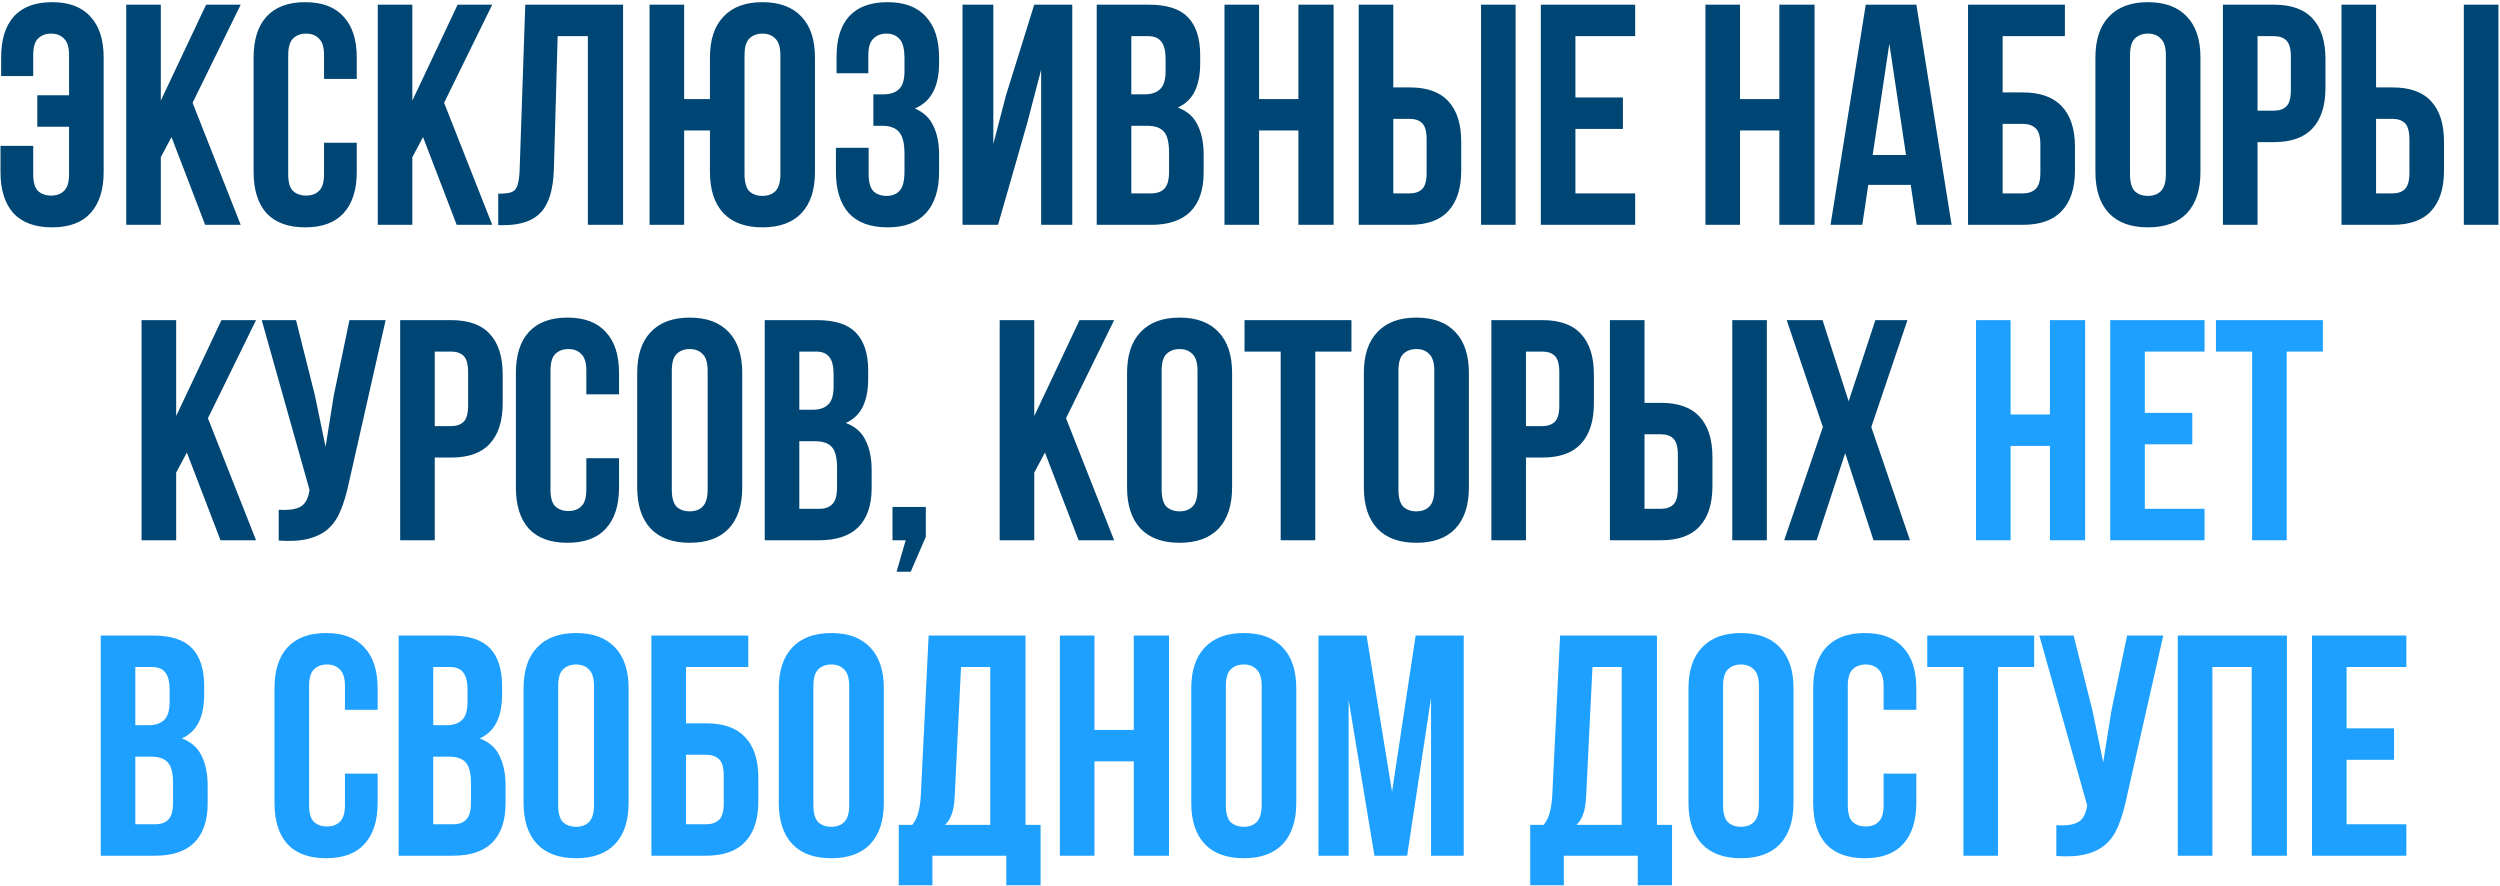
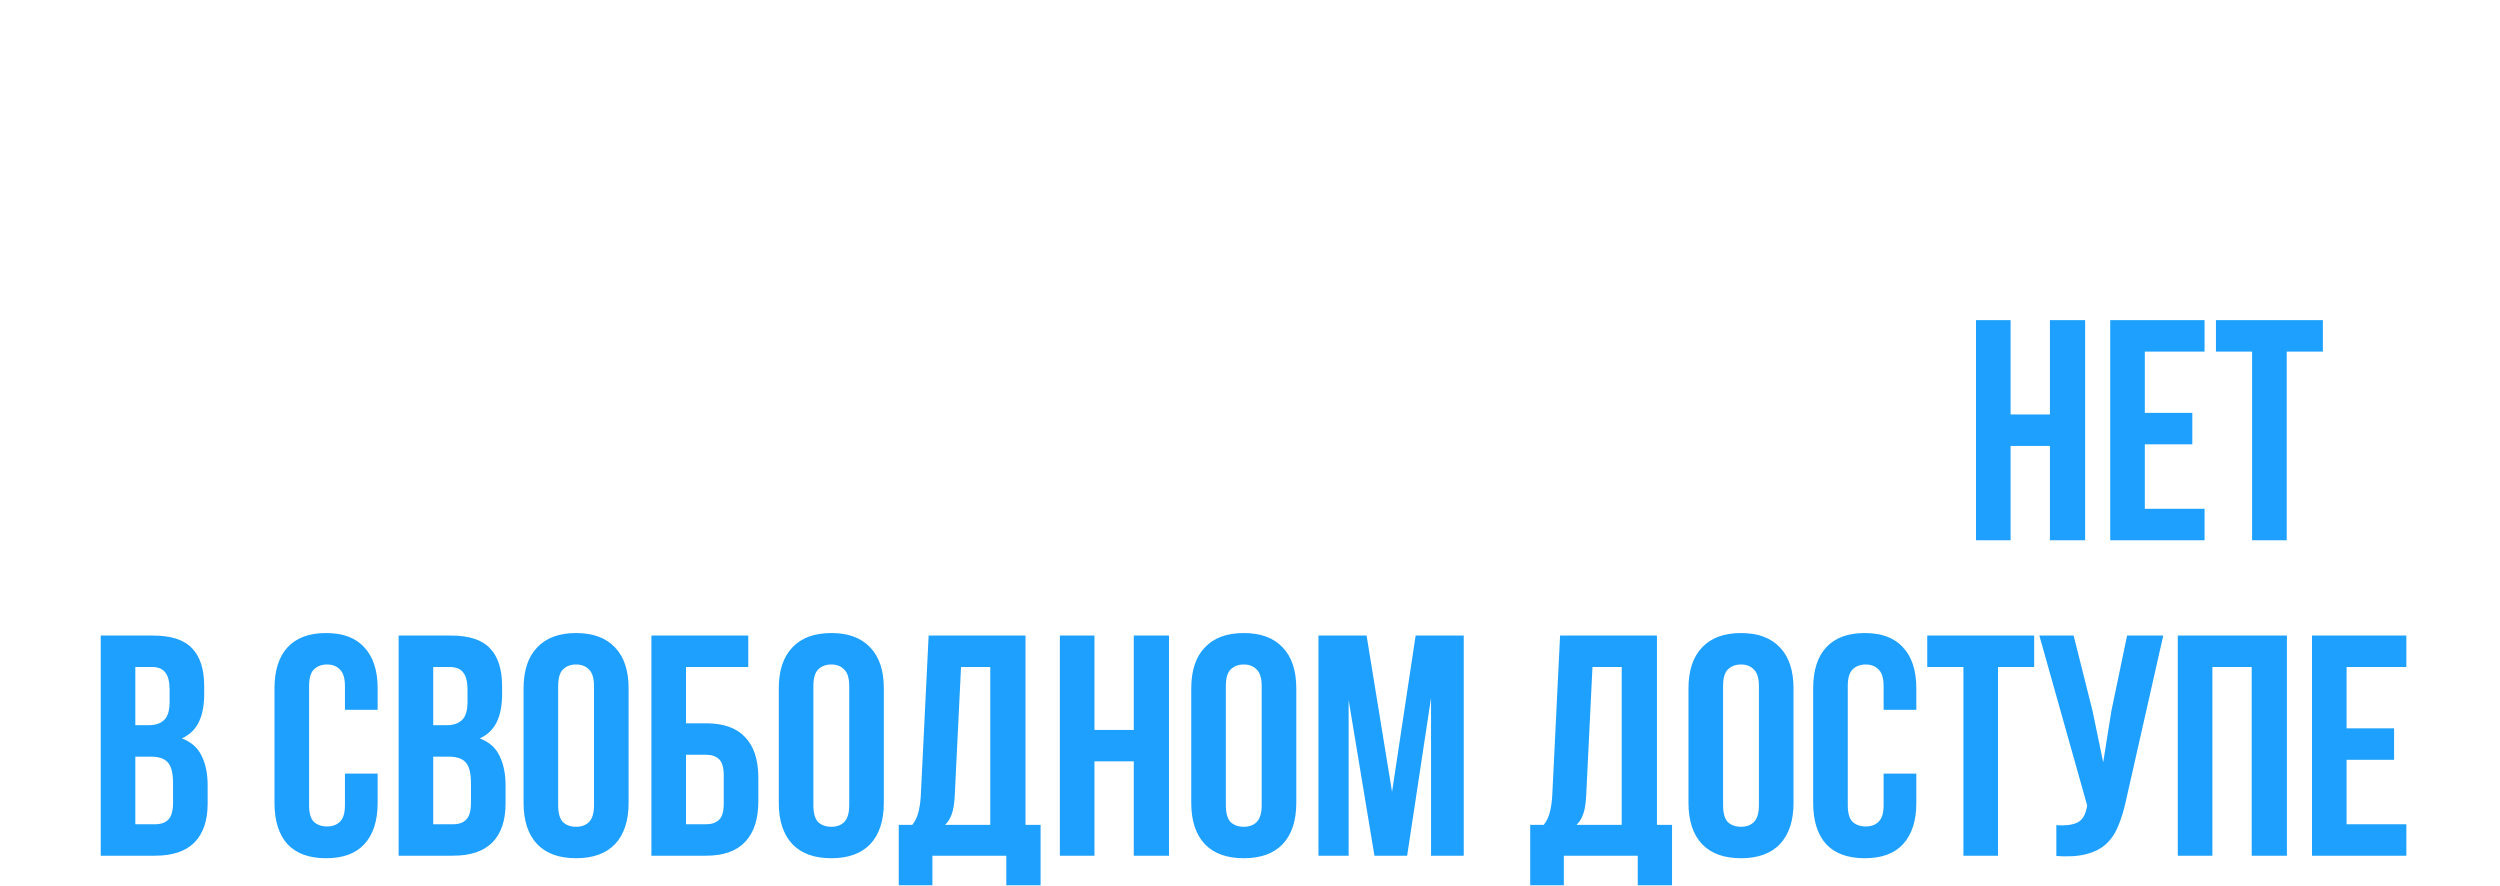
<svg xmlns="http://www.w3.org/2000/svg" width="745" height="264" viewBox="0 0 745 264" fill="none">
-   <path d="M9.897 43.477V51.911C9.897 54.285 10.365 55.941 11.302 56.878C12.302 57.816 13.614 58.284 15.239 58.284C16.863 58.284 18.144 57.816 19.081 56.878C20.081 55.941 20.581 54.285 20.581 51.911V37.76H11.115V28.388H20.581V16.486C20.581 14.111 20.081 12.456 19.081 11.518C18.144 10.519 16.863 10.019 15.239 10.019C13.614 10.019 12.302 10.519 11.302 11.518C10.365 12.456 9.897 14.111 9.897 16.486V22.671H0.337V17.142C0.337 11.831 1.587 7.77 4.086 4.958C6.648 2.084 10.459 0.647 15.52 0.647C20.581 0.647 24.392 2.084 26.953 4.958C29.578 7.77 30.89 11.831 30.89 17.142V51.255C30.89 56.566 29.578 60.658 26.953 63.532C24.392 66.344 20.581 67.75 15.52 67.75C10.459 67.75 6.616 66.344 3.992 63.532C1.431 60.658 0.15 56.566 0.15 51.255V43.477H9.897ZM51.109 40.852L47.922 46.85V67H37.613V1.397H47.922V29.981L61.418 1.397H71.727L57.388 30.637L71.727 67H61.136L51.109 40.852ZM106.315 42.539V51.255C106.315 56.566 105.003 60.658 102.379 63.532C99.817 66.344 96.006 67.75 90.945 67.75C85.884 67.75 82.042 66.344 79.418 63.532C76.856 60.658 75.575 56.566 75.575 51.255V17.142C75.575 11.831 76.856 7.77 79.418 4.958C82.042 2.084 85.884 0.647 90.945 0.647C96.006 0.647 99.817 2.084 102.379 4.958C105.003 7.77 106.315 11.831 106.315 17.142V23.515H96.568V16.486C96.568 14.111 96.068 12.456 95.069 11.518C94.131 10.519 92.851 10.019 91.226 10.019C89.602 10.019 88.29 10.519 87.29 11.518C86.353 12.456 85.884 14.111 85.884 16.486V51.911C85.884 54.285 86.353 55.941 87.29 56.878C88.29 57.816 89.602 58.284 91.226 58.284C92.851 58.284 94.131 57.816 95.069 56.878C96.068 55.941 96.568 54.285 96.568 51.911V42.539H106.315ZM126.065 40.852L122.879 46.85V67H112.57V1.397H122.879V29.981L136.374 1.397H146.683L132.344 30.637L146.683 67H136.093L126.065 40.852ZM148.47 57.722C149.657 57.722 150.625 57.659 151.375 57.534C152.187 57.409 152.844 57.128 153.343 56.691C153.843 56.191 154.187 55.504 154.374 54.629C154.624 53.692 154.78 52.474 154.843 50.974L156.53 1.397L185.676 1.397V67H175.18V10.769H166.183L165.058 50.412C164.871 56.41 163.59 60.69 161.216 63.251C158.904 65.813 155.186 67.094 150.063 67.094H148.47V57.722ZM211.561 38.884H203.876V67H193.567V1.397H203.876V29.512H211.561V17.142C211.561 11.831 212.904 7.77 215.591 4.958C218.278 2.084 222.151 0.647 227.212 0.647C232.273 0.647 236.147 2.084 238.833 4.958C241.52 7.77 242.863 11.831 242.863 17.142V51.255C242.863 56.566 241.52 60.658 238.833 63.532C236.147 66.344 232.273 67.75 227.212 67.75C222.151 67.75 218.278 66.344 215.591 63.532C212.904 60.658 211.561 56.566 211.561 51.255V38.884ZM221.87 51.911C221.87 54.285 222.339 55.972 223.276 56.972C224.276 57.909 225.588 58.378 227.212 58.378C228.836 58.378 230.117 57.909 231.054 56.972C232.054 55.972 232.554 54.285 232.554 51.911V16.486C232.554 14.111 232.054 12.456 231.054 11.518C230.117 10.519 228.836 10.019 227.212 10.019C225.588 10.019 224.276 10.519 223.276 11.518C222.339 12.456 221.87 14.111 221.87 16.486V51.911ZM269.539 17.517C269.539 14.58 269.039 12.612 268.039 11.612C267.102 10.55 265.821 10.019 264.197 10.019C262.572 10.019 261.26 10.519 260.26 11.518C259.261 12.456 258.761 14.111 258.761 16.486V21.828H249.295V16.954C249.295 11.643 250.545 7.614 253.044 4.864C255.606 2.053 259.417 0.647 264.478 0.647C269.539 0.647 273.35 2.084 275.911 4.958C278.536 7.77 279.848 11.831 279.848 17.142V18.829C279.848 25.826 277.442 30.325 272.631 32.324C275.255 33.449 277.098 35.198 278.161 37.572C279.285 39.884 279.848 42.727 279.848 46.101V51.255C279.848 56.566 278.536 60.658 275.911 63.532C273.35 66.344 269.539 67.75 264.478 67.75C259.417 67.75 255.574 66.344 252.95 63.532C250.389 60.658 249.108 56.566 249.108 51.255V44.039H258.855V51.911C258.855 54.285 259.323 55.972 260.26 56.972C261.26 57.909 262.572 58.378 264.197 58.378C265.821 58.378 267.102 57.878 268.039 56.878C269.039 55.879 269.539 53.911 269.539 50.974V45.82C269.539 42.758 269.007 40.602 267.945 39.353C266.883 38.103 265.165 37.479 262.791 37.479H260.26V28.107H263.353C265.29 28.107 266.789 27.607 267.852 26.607C268.976 25.608 269.539 23.796 269.539 21.172V17.517ZM297.418 67H286.828V1.397H296.013V42.914L299.761 28.482L308.196 1.397L319.536 1.397V67H310.258V20.797L306.041 36.916L297.418 67ZM342.381 1.397C347.754 1.397 351.628 2.646 354.002 5.146C356.438 7.645 357.657 11.425 357.657 16.486V18.829C357.657 22.202 357.126 24.983 356.064 27.169C355.001 29.356 353.315 30.981 351.003 32.043C353.814 33.105 355.782 34.855 356.907 37.291C358.094 39.665 358.688 42.602 358.688 46.101V51.443C358.688 56.504 357.376 60.377 354.752 63.064C352.127 65.688 348.222 67 343.037 67H326.823V1.397H342.381ZM337.132 37.479V57.628H343.037C344.786 57.628 346.098 57.16 346.973 56.222C347.91 55.285 348.379 53.598 348.379 51.161V45.445C348.379 42.383 347.848 40.29 346.785 39.166C345.786 38.041 344.099 37.479 341.725 37.479H337.132ZM337.132 10.769V28.107H341.162C343.099 28.107 344.599 27.607 345.661 26.607C346.785 25.608 347.348 23.796 347.348 21.172V17.517C347.348 15.142 346.91 13.424 346.036 12.362C345.223 11.3 343.911 10.769 342.1 10.769H337.132ZM375.206 67H364.897V1.397H375.206V29.512H386.921V1.397H397.417V67H386.921V38.884H375.206V67ZM404.892 67V1.397H415.201V26.045H420.074C425.26 26.045 429.103 27.419 431.602 30.169C434.163 32.918 435.444 36.947 435.444 42.258V50.787C435.444 56.097 434.163 60.127 431.602 62.876C429.103 65.626 425.26 67 420.074 67H404.892ZM420.074 57.628C421.699 57.628 422.948 57.191 423.823 56.316C424.698 55.441 425.135 53.817 425.135 51.443V41.602C425.135 39.228 424.698 37.603 423.823 36.729C422.948 35.854 421.699 35.417 420.074 35.417H415.201V57.628H420.074ZM441.348 67V1.397H451.657V67H441.348ZM469.474 29.044H483.625V38.416H469.474V57.628H487.28V67H459.165V1.397H487.28V10.769H469.474V29.044ZM518.529 67H508.22V1.397H518.529V29.512H530.244V1.397H540.741V67H530.244V38.884H518.529V67ZM581.58 67H571.177L569.396 55.098H556.744L554.963 67H545.498L555.994 1.397L571.083 1.397L581.58 67ZM558.056 46.194H567.99L563.023 13.018L558.056 46.194ZM586.474 67V1.397H615.34V10.769H596.783V27.544H602.781C607.967 27.544 611.841 28.919 614.402 31.668C617.026 34.417 618.339 38.447 618.339 43.758V50.787C618.339 56.097 617.026 60.127 614.402 62.876C611.841 65.626 607.967 67 602.781 67H586.474ZM602.781 57.628C604.406 57.628 605.686 57.191 606.624 56.316C607.561 55.441 608.029 53.817 608.029 51.443V43.102C608.029 40.727 607.561 39.103 606.624 38.228C605.686 37.354 604.406 36.916 602.781 36.916H596.783V57.628H602.781ZM634.743 51.911C634.743 54.285 635.212 55.972 636.149 56.972C637.148 57.909 638.46 58.378 640.085 58.378C641.709 58.378 642.99 57.909 643.927 56.972C644.927 55.972 645.427 54.285 645.427 51.911V16.486C645.427 14.111 644.927 12.456 643.927 11.518C642.99 10.519 641.709 10.019 640.085 10.019C638.46 10.019 637.148 10.519 636.149 11.518C635.212 12.456 634.743 14.111 634.743 16.486V51.911ZM624.434 17.142C624.434 11.831 625.777 7.77 628.464 4.958C631.15 2.084 635.024 0.647 640.085 0.647C645.146 0.647 649.019 2.084 651.706 4.958C654.393 7.77 655.736 11.831 655.736 17.142V51.255C655.736 56.566 654.393 60.658 651.706 63.532C649.019 66.344 645.146 67.75 640.085 67.75C635.024 67.75 631.15 66.344 628.464 63.532C625.777 60.658 624.434 56.566 624.434 51.255V17.142ZM677.618 1.397C682.804 1.397 686.646 2.771 689.145 5.52C691.707 8.27 692.988 12.3 692.988 17.61V26.139C692.988 31.449 691.707 35.479 689.145 38.228C686.646 40.977 682.804 42.352 677.618 42.352H672.744V67H662.435V1.397H677.618ZM672.744 10.769V32.98H677.618C679.242 32.98 680.492 32.543 681.367 31.668C682.241 30.793 682.679 29.169 682.679 26.795V16.954C682.679 14.58 682.241 12.956 681.367 12.081C680.492 11.206 679.242 10.769 677.618 10.769H672.744ZM697.763 67V1.397H708.072V26.045H712.945C718.131 26.045 721.974 27.419 724.473 30.169C727.034 32.918 728.315 36.947 728.315 42.258V50.787C728.315 56.097 727.034 60.127 724.473 62.876C721.974 65.626 718.131 67 712.945 67H697.763ZM712.945 57.628C714.57 57.628 715.819 57.191 716.694 56.316C717.569 55.441 718.006 53.817 718.006 51.443V41.602C718.006 39.228 717.569 37.603 716.694 36.729C715.819 35.854 714.57 35.417 712.945 35.417H708.072V57.628H712.945ZM734.22 67V1.397H744.529V67H734.22ZM55.685 134.852L52.498 140.85V161H42.189V95.397H52.498V123.981L65.994 95.397H76.303L61.964 124.637L76.303 161H65.713L55.685 134.852ZM103.862 144.318C103.237 147.255 102.456 149.847 101.519 152.097C100.644 154.283 99.426 156.095 97.864 157.532C96.365 158.907 94.397 159.907 91.96 160.531C89.586 161.156 86.618 161.344 83.056 161.094V151.909C85.681 152.097 87.742 151.847 89.242 151.16C90.741 150.472 91.71 148.942 92.147 146.567L92.241 146.005L77.996 95.397H88.211L93.834 117.796L97.021 133.166L99.457 117.889L104.143 95.397H114.921L103.862 144.318ZM134.433 95.397C139.619 95.397 143.462 96.771 145.961 99.52C148.522 102.27 149.803 106.299 149.803 111.61V120.139C149.803 125.449 148.522 129.479 145.961 132.228C143.462 134.977 139.619 136.352 134.433 136.352H129.56V161H119.251V95.397H134.433ZM129.56 104.769V126.98H134.433C136.058 126.98 137.307 126.543 138.182 125.668C139.057 124.793 139.494 123.169 139.494 120.795V110.954C139.494 108.58 139.057 106.956 138.182 106.081C137.307 105.206 136.058 104.769 134.433 104.769H129.56ZM184.475 136.539V145.255C184.475 150.566 183.163 154.658 180.539 157.532C177.977 160.344 174.166 161.75 169.105 161.75C164.044 161.75 160.202 160.344 157.578 157.532C155.016 154.658 153.735 150.566 153.735 145.255V111.142C153.735 105.831 155.016 101.77 157.578 98.958C160.202 96.084 164.044 94.647 169.105 94.647C174.166 94.647 177.977 96.084 180.539 98.958C183.163 101.77 184.475 105.831 184.475 111.142V117.514H174.728V110.486C174.728 108.111 174.228 106.456 173.229 105.518C172.291 104.519 171.011 104.019 169.386 104.019C167.762 104.019 166.45 104.519 165.45 105.518C164.513 106.456 164.044 108.111 164.044 110.486V145.911C164.044 148.285 164.513 149.941 165.45 150.878C166.45 151.816 167.762 152.284 169.386 152.284C171.011 152.284 172.291 151.816 173.229 150.878C174.228 149.941 174.728 148.285 174.728 145.911V136.539H184.475ZM200.195 145.911C200.195 148.285 200.664 149.972 201.601 150.972C202.601 151.909 203.913 152.378 205.537 152.378C207.162 152.378 208.443 151.909 209.38 150.972C210.38 149.972 210.879 148.285 210.879 145.911V110.486C210.879 108.111 210.38 106.456 209.38 105.518C208.443 104.519 207.162 104.019 205.537 104.019C203.913 104.019 202.601 104.519 201.601 105.518C200.664 106.456 200.195 108.111 200.195 110.486V145.911ZM189.886 111.142C189.886 105.831 191.23 101.77 193.916 98.958C196.603 96.084 200.477 94.647 205.537 94.647C210.598 94.647 214.472 96.084 217.159 98.958C219.845 101.77 221.188 105.831 221.188 111.142V145.255C221.188 150.566 219.845 154.658 217.159 157.532C214.472 160.344 210.598 161.75 205.537 161.75C200.477 161.75 196.603 160.344 193.916 157.532C191.23 154.658 189.886 150.566 189.886 145.255V111.142ZM243.445 95.397C248.818 95.397 252.692 96.646 255.066 99.146C257.503 101.645 258.721 105.425 258.721 110.486V112.829C258.721 116.202 258.19 118.983 257.128 121.17C256.066 123.356 254.379 124.981 252.067 126.043C254.879 127.105 256.847 128.854 257.972 131.291C259.159 133.665 259.752 136.602 259.752 140.101V145.443C259.752 150.503 258.44 154.377 255.816 157.064C253.192 159.688 249.287 161 244.101 161H227.888V95.397H243.445ZM238.197 131.479V151.628H244.101C245.851 151.628 247.163 151.16 248.037 150.222C248.975 149.285 249.443 147.598 249.443 145.162V139.445C249.443 136.383 248.912 134.29 247.85 133.166C246.85 132.041 245.163 131.479 242.789 131.479H238.197ZM238.197 104.769V122.107H242.227C244.164 122.107 245.663 121.607 246.725 120.607C247.85 119.608 248.412 117.796 248.412 115.172V111.516C248.412 109.142 247.975 107.424 247.1 106.362C246.288 105.3 244.976 104.769 243.164 104.769H238.197ZM265.961 161V151.066H275.895V159.969L271.397 170.372H267.179L269.897 161H265.961ZM311.398 134.852L308.211 140.85V161H297.902V95.397H308.211V123.981L321.707 95.397H332.016L317.677 124.637L332.016 161H321.426L311.398 134.852ZM346.173 145.911C346.173 148.285 346.642 149.972 347.579 150.972C348.579 151.909 349.891 152.378 351.515 152.378C353.14 152.378 354.421 151.909 355.358 150.972C356.357 149.972 356.857 148.285 356.857 145.911V110.486C356.857 108.111 356.357 106.456 355.358 105.518C354.421 104.519 353.14 104.019 351.515 104.019C349.891 104.019 348.579 104.519 347.579 105.518C346.642 106.456 346.173 108.111 346.173 110.486V145.911ZM335.864 111.142C335.864 105.831 337.208 101.77 339.894 98.958C342.581 96.084 346.455 94.647 351.515 94.647C356.576 94.647 360.45 96.084 363.136 98.958C365.823 101.77 367.166 105.831 367.166 111.142V145.255C367.166 150.566 365.823 154.658 363.136 157.532C360.45 160.344 356.576 161.75 351.515 161.75C346.455 161.75 342.581 160.344 339.894 157.532C337.208 154.658 335.864 150.566 335.864 145.255V111.142ZM370.867 95.397H402.731V104.769H391.954V161H381.644V104.769H370.867V95.397ZM416.737 145.911C416.737 148.285 417.206 149.972 418.143 150.972C419.142 151.909 420.455 152.378 422.079 152.378C423.703 152.378 424.984 151.909 425.921 150.972C426.921 149.972 427.421 148.285 427.421 145.911V110.486C427.421 108.111 426.921 106.456 425.921 105.518C424.984 104.519 423.703 104.019 422.079 104.019C420.455 104.019 419.142 104.519 418.143 105.518C417.206 106.456 416.737 108.111 416.737 110.486V145.911ZM406.428 111.142C406.428 105.831 407.771 101.77 410.458 98.958C413.144 96.084 417.018 94.647 422.079 94.647C427.14 94.647 431.014 96.084 433.7 98.958C436.387 101.77 437.73 105.831 437.73 111.142V145.255C437.73 150.566 436.387 154.658 433.7 157.532C431.014 160.344 427.14 161.75 422.079 161.75C417.018 161.75 413.144 160.344 410.458 157.532C407.771 154.658 406.428 150.566 406.428 145.255V111.142ZM459.612 95.397C464.798 95.397 468.64 96.771 471.139 99.52C473.701 102.27 474.982 106.299 474.982 111.61V120.139C474.982 125.449 473.701 129.479 471.139 132.228C468.64 134.977 464.798 136.352 459.612 136.352H454.739V161H444.429V95.397H459.612ZM454.739 104.769V126.98H459.612C461.236 126.98 462.486 126.543 463.361 125.668C464.235 124.793 464.673 123.169 464.673 120.795V110.954C464.673 108.58 464.235 106.956 463.361 106.081C462.486 105.206 461.236 104.769 459.612 104.769H454.739ZM479.757 161V95.397H490.066V120.045H494.939C500.125 120.045 503.968 121.419 506.467 124.169C509.029 126.918 510.309 130.948 510.309 136.258V144.787C510.309 150.097 509.029 154.127 506.467 156.876C503.968 159.625 500.125 161 494.939 161H479.757ZM494.939 151.628C496.564 151.628 497.814 151.191 498.688 150.316C499.563 149.441 500 147.817 500 145.443V135.602C500 133.228 499.563 131.604 498.688 130.729C497.814 129.854 496.564 129.417 494.939 129.417H490.066V151.628H494.939ZM516.214 161V95.397H526.523V161H516.214ZM568.425 95.397L557.647 127.261L569.174 161H558.303L549.868 135.04L541.34 161H531.687L543.214 127.261L532.437 95.397H543.12L550.899 119.576L558.865 95.397H568.425Z" fill="#004675" />
  <path d="M599.161 161H588.852V95.397H599.161V123.512H610.875V95.397H621.372V161H610.875V132.884H599.161V161ZM639.156 123.044H653.307V132.416H639.156V151.628H656.962V161H628.847V95.397H656.962V104.769H639.156V123.044ZM660.352 95.397H692.216V104.769H681.438V161H671.129V104.769H660.352V95.397ZM45.574 189.397C50.947 189.397 54.821 190.646 57.195 193.146C59.632 195.645 60.85 199.425 60.85 204.486V206.829C60.85 210.202 60.319 212.983 59.257 215.17C58.195 217.356 56.508 218.981 54.196 220.043C57.008 221.105 58.976 222.854 60.1 225.291C61.288 227.665 61.881 230.602 61.881 234.101V239.443C61.881 244.503 60.569 248.377 57.945 251.064C55.321 253.688 51.416 255 46.23 255H30.017V189.397H45.574ZM40.326 225.479V245.628H46.23C47.98 245.628 49.292 245.16 50.166 244.222C51.103 243.285 51.572 241.598 51.572 239.162V233.445C51.572 230.383 51.041 228.29 49.979 227.166C48.979 226.041 47.292 225.479 44.918 225.479H40.326ZM40.326 198.769V216.107H44.356C46.293 216.107 47.792 215.607 48.854 214.607C49.979 213.608 50.541 211.796 50.541 209.172V205.516C50.541 203.142 50.104 201.424 49.229 200.362C48.417 199.3 47.105 198.769 45.293 198.769H40.326ZM112.538 230.539V239.255C112.538 244.566 111.226 248.658 108.602 251.532C106.04 254.344 102.229 255.75 97.168 255.75C92.108 255.75 88.265 254.344 85.641 251.532C83.079 248.658 81.799 244.566 81.799 239.255V205.142C81.799 199.831 83.079 195.77 85.641 192.958C88.265 190.084 92.108 188.647 97.168 188.647C102.229 188.647 106.04 190.084 108.602 192.958C111.226 195.77 112.538 199.831 112.538 205.142V211.514H102.792V204.486C102.792 202.111 102.292 200.456 101.292 199.518C100.355 198.519 99.074 198.019 97.45 198.019C95.825 198.019 94.513 198.519 93.513 199.518C92.576 200.456 92.108 202.111 92.108 204.486V239.911C92.108 242.285 92.576 243.941 93.513 244.878C94.513 245.816 95.825 246.284 97.45 246.284C99.074 246.284 100.355 245.816 101.292 244.878C102.292 243.941 102.792 242.285 102.792 239.911V230.539H112.538ZM134.351 189.397C139.724 189.397 143.598 190.646 145.972 193.146C148.408 195.645 149.627 199.425 149.627 204.486V206.829C149.627 210.202 149.096 212.983 148.034 215.17C146.971 217.356 145.284 218.981 142.973 220.043C145.784 221.105 147.752 222.854 148.877 225.291C150.064 227.665 150.658 230.602 150.658 234.101V239.443C150.658 244.503 149.346 248.377 146.722 251.064C144.097 253.688 140.192 255 135.007 255H118.793V189.397H134.351ZM129.102 225.479V245.628H135.007C136.756 245.628 138.068 245.16 138.943 244.222C139.88 243.285 140.349 241.598 140.349 239.162V233.445C140.349 230.383 139.818 228.29 138.755 227.166C137.756 226.041 136.069 225.479 133.695 225.479H129.102ZM129.102 198.769V216.107H133.132C135.069 216.107 136.569 215.607 137.631 214.607C138.755 213.608 139.318 211.796 139.318 209.172V205.516C139.318 203.142 138.88 201.424 138.006 200.362C137.193 199.3 135.881 198.769 134.069 198.769H129.102ZM166.332 239.911C166.332 242.285 166.801 243.972 167.738 244.972C168.738 245.909 170.05 246.378 171.674 246.378C173.299 246.378 174.579 245.909 175.517 244.972C176.516 243.972 177.016 242.285 177.016 239.911V204.486C177.016 202.111 176.516 200.456 175.517 199.518C174.579 198.519 173.299 198.019 171.674 198.019C170.05 198.019 168.738 198.519 167.738 199.518C166.801 200.456 166.332 202.111 166.332 204.486V239.911ZM156.023 205.142C156.023 199.831 157.366 195.77 160.053 192.958C162.74 190.084 166.613 188.647 171.674 188.647C176.735 188.647 180.609 190.084 183.295 192.958C185.982 195.77 187.325 199.831 187.325 205.142V239.255C187.325 244.566 185.982 248.658 183.295 251.532C180.609 254.344 176.735 255.75 171.674 255.75C166.613 255.75 162.74 254.344 160.053 251.532C157.366 248.658 156.023 244.566 156.023 239.255V205.142ZM194.118 255V189.397H222.984V198.769H204.427V215.544H210.425C215.611 215.544 219.485 216.919 222.047 219.668C224.671 222.417 225.983 226.447 225.983 231.758V238.787C225.983 244.097 224.671 248.127 222.047 250.876C219.485 253.625 215.611 255 210.425 255H194.118ZM210.425 245.628C212.05 245.628 213.331 245.191 214.268 244.316C215.205 243.441 215.674 241.817 215.674 239.443V231.102C215.674 228.728 215.205 227.103 214.268 226.228C213.331 225.354 212.05 224.916 210.425 224.916H204.427V245.628H210.425ZM242.387 239.911C242.387 242.285 242.856 243.972 243.793 244.972C244.793 245.909 246.105 246.378 247.729 246.378C249.354 246.378 250.634 245.909 251.572 244.972C252.571 243.972 253.071 242.285 253.071 239.911V204.486C253.071 202.111 252.571 200.456 251.572 199.518C250.634 198.519 249.354 198.019 247.729 198.019C246.105 198.019 244.793 198.519 243.793 199.518C242.856 200.456 242.387 202.111 242.387 204.486V239.911ZM232.078 205.142C232.078 199.831 233.421 195.77 236.108 192.958C238.795 190.084 242.668 188.647 247.729 188.647C252.79 188.647 256.664 190.084 259.35 192.958C262.037 195.77 263.38 199.831 263.38 205.142V239.255C263.38 244.566 262.037 248.658 259.35 251.532C256.664 254.344 252.79 255.75 247.729 255.75C242.668 255.75 238.795 254.344 236.108 251.532C233.421 248.658 232.078 244.566 232.078 239.255V205.142ZM299.882 263.81V255H277.858V263.81H267.83V245.816H271.86C272.735 244.691 273.328 243.473 273.641 242.161C274.016 240.848 274.266 239.224 274.391 237.287L276.734 189.397H305.599V245.816H310.097V263.81H299.882ZM284.512 237.1C284.387 239.599 284.075 241.473 283.575 242.723C283.138 243.972 282.482 245.003 281.607 245.816H295.102V198.769H286.387L284.512 237.1ZM326.15 255H315.841V189.397H326.15V217.512H337.865V189.397H348.361V255H337.865V226.884H326.15V255ZM365.302 239.911C365.302 242.285 365.77 243.972 366.707 244.972C367.707 245.909 369.019 246.378 370.643 246.378C372.268 246.378 373.549 245.909 374.486 244.972C375.486 243.972 375.985 242.285 375.985 239.911V204.486C375.985 202.111 375.486 200.456 374.486 199.518C373.549 198.519 372.268 198.019 370.643 198.019C369.019 198.019 367.707 198.519 366.707 199.518C365.77 200.456 365.302 202.111 365.302 204.486V239.911ZM354.992 205.142C354.992 199.831 356.336 195.77 359.022 192.958C361.709 190.084 365.583 188.647 370.643 188.647C375.704 188.647 379.578 190.084 382.265 192.958C384.951 195.77 386.295 199.831 386.295 205.142V239.255C386.295 244.566 384.951 248.658 382.265 251.532C379.578 254.344 375.704 255.75 370.643 255.75C365.583 255.75 361.709 254.344 359.022 251.532C356.336 248.658 354.992 244.566 354.992 239.255V205.142ZM414.83 235.975L421.859 189.397H436.198V255H426.452V207.953L419.329 255H409.582L401.897 208.609V255H392.9V189.397H407.239L414.83 235.975ZM488.052 263.81V255H466.028V263.81H456V245.816H460.03C460.905 244.691 461.498 243.473 461.811 242.161C462.185 240.848 462.435 239.224 462.56 237.287L464.903 189.397H493.769V245.816H498.267V263.81H488.052ZM472.682 237.1C472.557 239.599 472.245 241.473 471.745 242.723C471.307 243.972 470.651 245.003 469.777 245.816H483.272V198.769H474.556L472.682 237.1ZM513.476 239.911C513.476 242.285 513.945 243.972 514.882 244.972C515.881 245.909 517.194 246.378 518.818 246.378C520.442 246.378 521.723 245.909 522.66 244.972C523.66 243.972 524.16 242.285 524.16 239.911V204.486C524.16 202.111 523.66 200.456 522.66 199.518C521.723 198.519 520.442 198.019 518.818 198.019C517.194 198.019 515.881 198.519 514.882 199.518C513.945 200.456 513.476 202.111 513.476 204.486V239.911ZM503.167 205.142C503.167 199.831 504.51 195.77 507.197 192.958C509.883 190.084 513.757 188.647 518.818 188.647C523.879 188.647 527.752 190.084 530.439 192.958C533.126 195.77 534.469 199.831 534.469 205.142V239.255C534.469 244.566 533.126 248.658 530.439 251.532C527.752 254.344 523.879 255.75 518.818 255.75C513.757 255.75 509.883 254.344 507.197 251.532C504.51 248.658 503.167 244.566 503.167 239.255V205.142ZM571.065 230.539V239.255C571.065 244.566 569.753 248.658 567.129 251.532C564.567 254.344 560.756 255.75 555.695 255.75C550.634 255.75 546.792 254.344 544.167 251.532C541.606 248.658 540.325 244.566 540.325 239.255V205.142C540.325 199.831 541.606 195.77 544.167 192.958C546.792 190.084 550.634 188.647 555.695 188.647C560.756 188.647 564.567 190.084 567.129 192.958C569.753 195.77 571.065 199.831 571.065 205.142V211.514H561.318V204.486C561.318 202.111 560.818 200.456 559.818 199.518C558.881 198.519 557.6 198.019 555.976 198.019C554.352 198.019 553.039 198.519 552.04 199.518C551.103 200.456 550.634 202.111 550.634 204.486V239.911C550.634 242.285 551.103 243.941 552.04 244.878C553.039 245.816 554.352 246.284 555.976 246.284C557.6 246.284 558.881 245.816 559.818 244.878C560.818 243.941 561.318 242.285 561.318 239.911V230.539H571.065ZM574.321 189.397H606.185V198.769H595.407V255H585.098V198.769H574.321V189.397ZM633.593 238.318C632.968 241.255 632.187 243.847 631.25 246.097C630.375 248.283 629.157 250.095 627.595 251.532C626.095 252.907 624.127 253.907 621.69 254.531C619.316 255.156 616.348 255.344 612.787 255.094V245.909C615.411 246.097 617.473 245.847 618.973 245.16C620.472 244.472 621.44 242.942 621.878 240.567L621.972 240.005L607.726 189.397H617.942L623.565 211.796L626.751 227.166L629.188 211.889L633.874 189.397H644.652L633.593 238.318ZM659.291 255H648.982V189.397H681.502V255H671.006V198.769H659.291V255ZM699.286 217.044H713.437V226.416H699.286V245.628H717.092V255H688.977V189.397H717.092V198.769H699.286V217.044Z" fill="#1DA0FF" />
</svg>